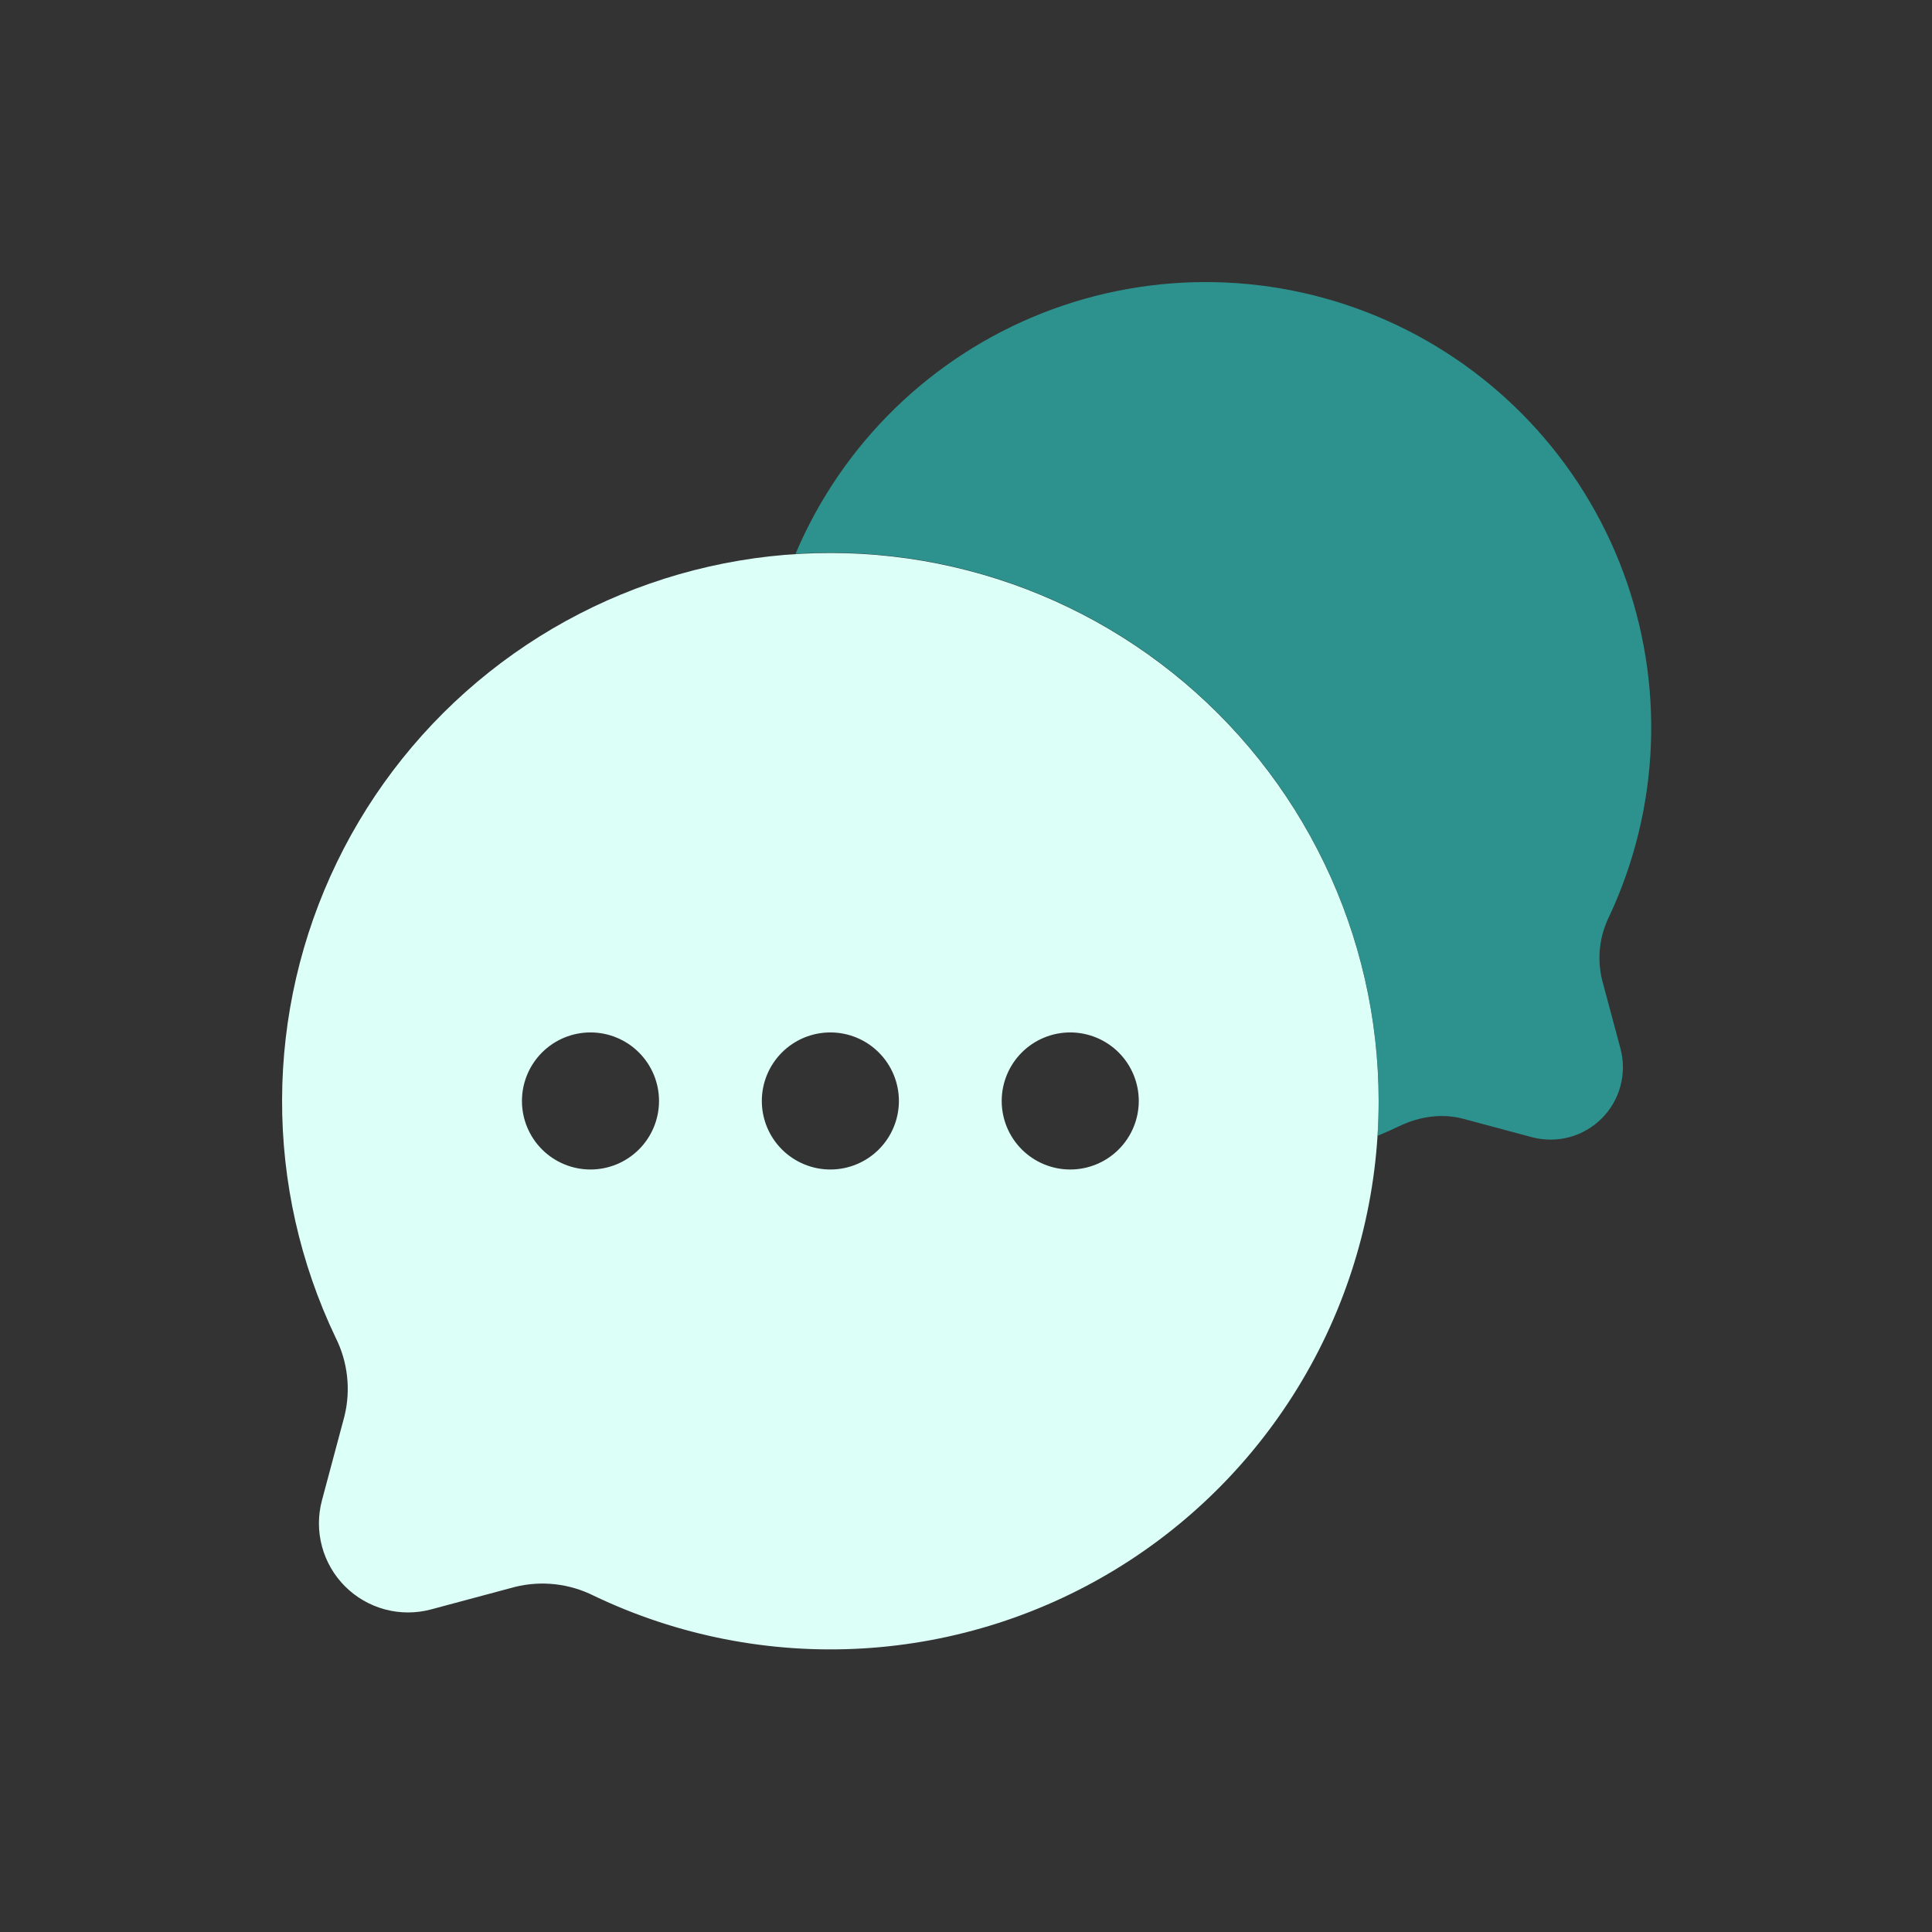
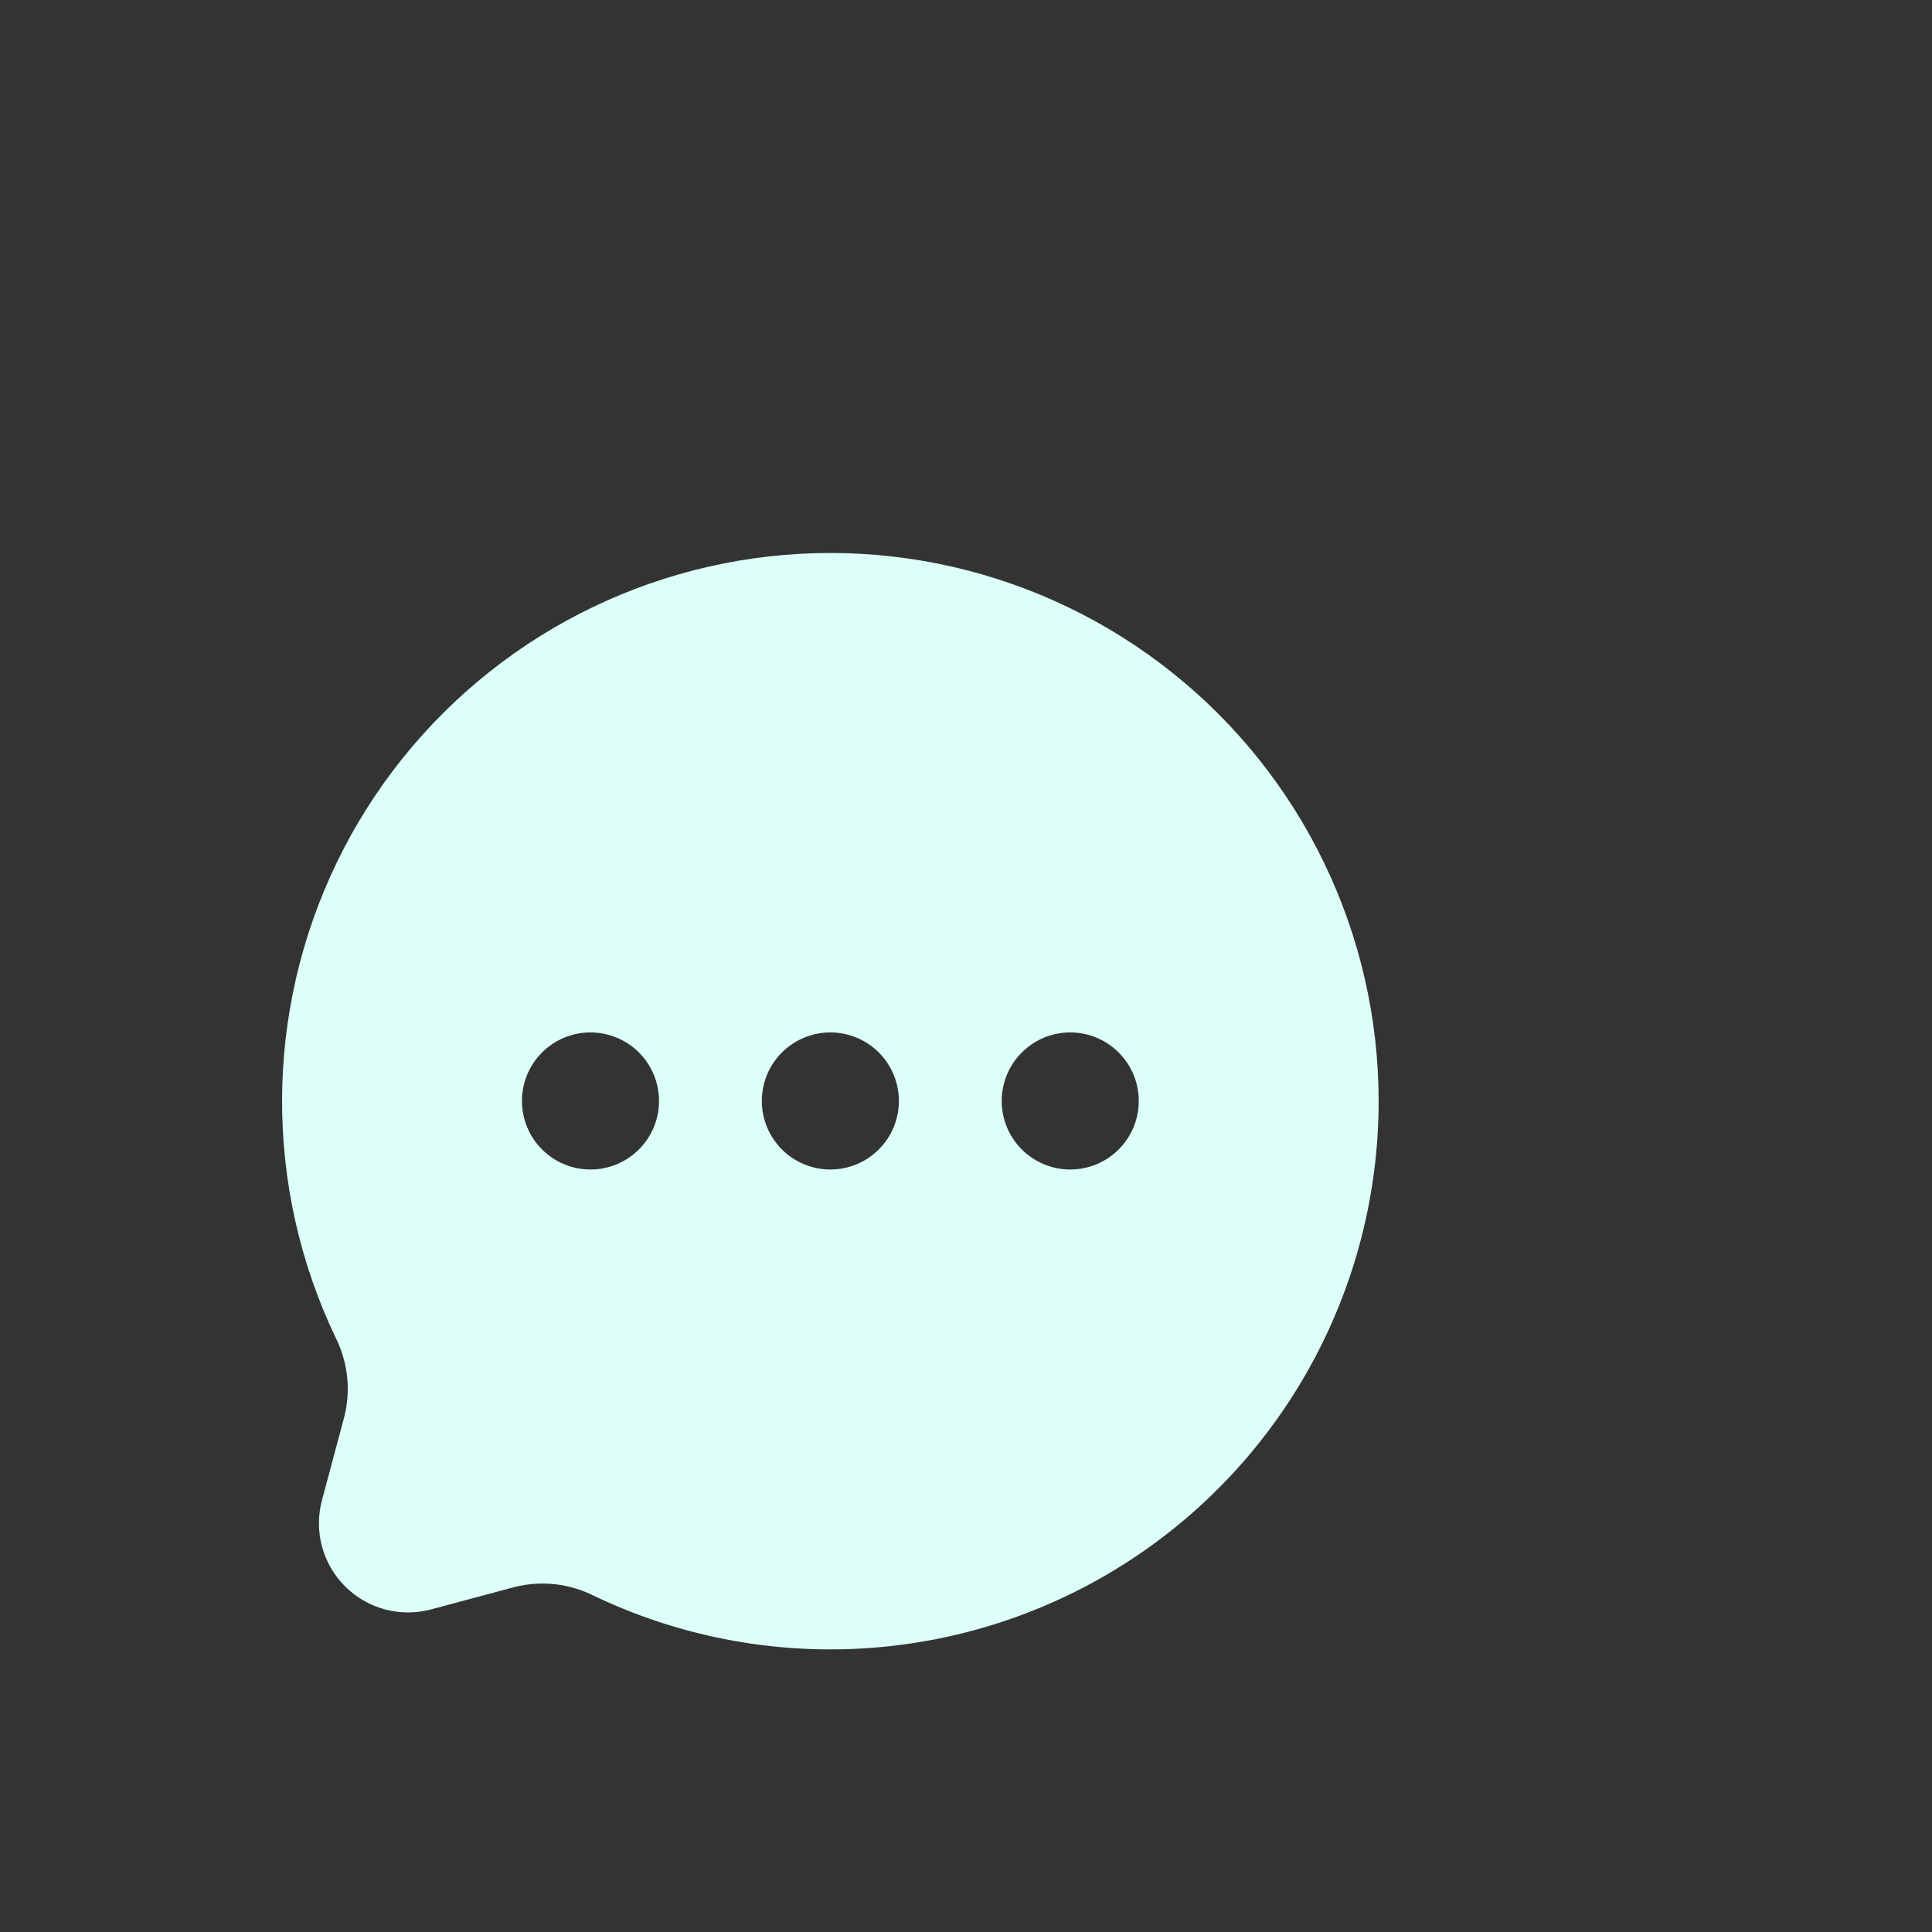
<svg xmlns="http://www.w3.org/2000/svg" viewBox="1500 2000 1000 1000" width="1000" height="1000">
  <rect x="1500" y="2000" width="1000" height="1000" fill="#333333" stroke="none" />
  <path fill="#dcfff7" stroke="none" fill-opacity="1" stroke-width="1" stroke-opacity="1" clip-rule="evenodd" color="rgb(51, 51, 51)" fill-rule="evenodd" font-size-adjust="none" id="tSvg75d45b81b7" title="Path 9" d="M 2213.585 2569.857 C 2213.598 2617.811 2201.459 2664.986 2178.302 2706.977 C 2155.145 2748.969 2121.725 2784.408 2081.162 2809.986 C 2040.6 2835.564 1994.217 2850.446 1946.345 2853.242 C 1898.473 2856.039 1850.672 2846.66 1807.407 2825.98 C 1794.793 2819.629 1780.325 2817.994 1766.612 2821.368 C 1752.103 2825.258 1737.594 2829.149 1723.085 2833.039 C 1715.269 2835.125 1707.042 2835.118 1699.23 2833.019 C 1691.417 2830.92 1684.295 2826.803 1678.576 2821.081 C 1672.858 2815.359 1668.745 2808.233 1666.651 2800.42 C 1664.557 2792.606 1664.555 2784.379 1666.646 2776.564 C 1670.524 2762.055 1674.403 2747.547 1678.281 2733.038 C 1681.656 2719.324 1680.02 2704.857 1673.67 2692.243 C 1655.329 2653.809 1645.872 2611.741 1646.001 2569.156 C 1646.13 2526.571 1655.841 2484.561 1674.415 2446.24 C 1692.989 2407.919 1719.948 2374.268 1753.296 2347.784 C 1786.643 2321.299 1825.524 2302.659 1867.055 2293.245 C 1908.587 2283.831 1951.705 2283.884 1993.213 2293.4 C 2034.721 2302.917 2073.556 2321.653 2106.838 2348.22 C 2140.12 2374.787 2166.996 2408.504 2185.475 2446.871C 2203.954 2485.238 2213.562 2527.272 2213.585 2569.857Z M 1805.633 2605.331 C 1815.042 2605.331 1824.065 2601.594 1830.717 2594.941 C 1837.37 2588.288 1841.107 2579.265 1841.107 2569.857 C 1841.107 2560.449 1837.37 2551.426 1830.717 2544.773 C 1824.065 2538.12 1815.042 2534.383 1805.633 2534.383 C 1796.225 2534.383 1787.202 2538.12 1780.549 2544.773 C 1773.897 2551.426 1770.159 2560.449 1770.159 2569.857 C 1770.159 2579.265 1773.897 2588.288 1780.549 2594.941C 1787.202 2601.594 1796.225 2605.331 1805.633 2605.331Z M 1929.793 2605.331 C 1939.201 2605.331 1948.224 2601.594 1954.877 2594.941 C 1961.529 2588.288 1965.267 2579.265 1965.267 2569.857 C 1965.267 2560.449 1961.529 2551.426 1954.877 2544.773 C 1948.224 2538.12 1939.201 2534.383 1929.793 2534.383 C 1920.384 2534.383 1911.361 2538.12 1904.709 2544.773 C 1898.056 2551.426 1894.319 2560.449 1894.319 2569.857 C 1894.319 2579.265 1898.056 2588.288 1904.709 2594.941C 1911.361 2601.594 1920.384 2605.331 1929.793 2605.331Z M 2053.952 2605.331 C 2063.36 2605.331 2072.383 2601.594 2079.036 2594.941 C 2085.689 2588.288 2089.426 2579.265 2089.426 2569.857 C 2089.426 2560.449 2085.689 2551.426 2079.036 2544.773 C 2072.383 2538.12 2063.36 2534.383 2053.952 2534.383 C 2044.544 2534.383 2035.521 2538.12 2028.868 2544.773 C 2022.215 2551.426 2018.478 2560.449 2018.478 2569.857 C 2018.478 2579.265 2022.215 2588.288 2028.868 2594.941C 2035.521 2601.594 2044.544 2605.331 2053.952 2605.331Z" />
-   <path fill="#2AD2C9" stroke="none" fill-opacity="1" stroke-width="1" stroke-opacity="1" color="rgb(51, 51, 51)" font-size-adjust="none" opacity="0.6" id="tSvg33ef87b18" title="Path 10" d="M 2213.018 2587.878 C 2216.851 2586.309 2220.636 2584.63 2224.37 2582.84 C 2234.693 2577.874 2246.435 2576.136 2257.503 2579.116 C 2269.28 2582.273 2281.058 2585.43 2292.835 2588.587 C 2299.191 2590.296 2305.885 2590.301 2312.242 2588.6 C 2318.6 2586.9 2324.398 2583.554 2329.052 2578.9 C 2333.706 2574.247 2337.051 2568.449 2338.752 2562.091 C 2340.452 2555.733 2340.448 2549.039 2338.739 2542.684 C 2335.582 2530.907 2332.424 2519.129 2329.267 2507.352 C 2326.523 2496.205 2327.844 2484.444 2332.992 2474.183 C 2345.958 2446.43 2353.265 2416.371 2354.484 2385.763 C 2355.704 2355.154 2350.813 2324.609 2340.096 2295.912 C 2329.379 2267.215 2313.051 2240.941 2292.067 2218.625 C 2271.082 2196.309 2245.861 2178.397 2217.877 2165.937 C 2189.893 2153.477 2159.706 2146.718 2129.081 2146.054 C 2098.455 2145.391 2068.004 2150.836 2039.506 2162.072 C 2011.009 2173.309 1985.036 2190.111 1963.104 2211.497 C 1941.173 2232.884 1923.722 2258.426 1911.772 2286.632 C 1917.732 2286.253 1923.739 2286.064 1929.793 2286.064 C 1968.58 2286.064 2006.955 2294.014 2042.549 2309.423 C 2078.143 2324.833 2110.2 2347.376 2136.742 2375.659 C 2163.283 2403.943 2183.745 2437.366 2196.864 2473.867C 2209.984 2510.367 2215.481 2549.17 2213.018 2587.878Z" />
  <defs> </defs>
</svg>